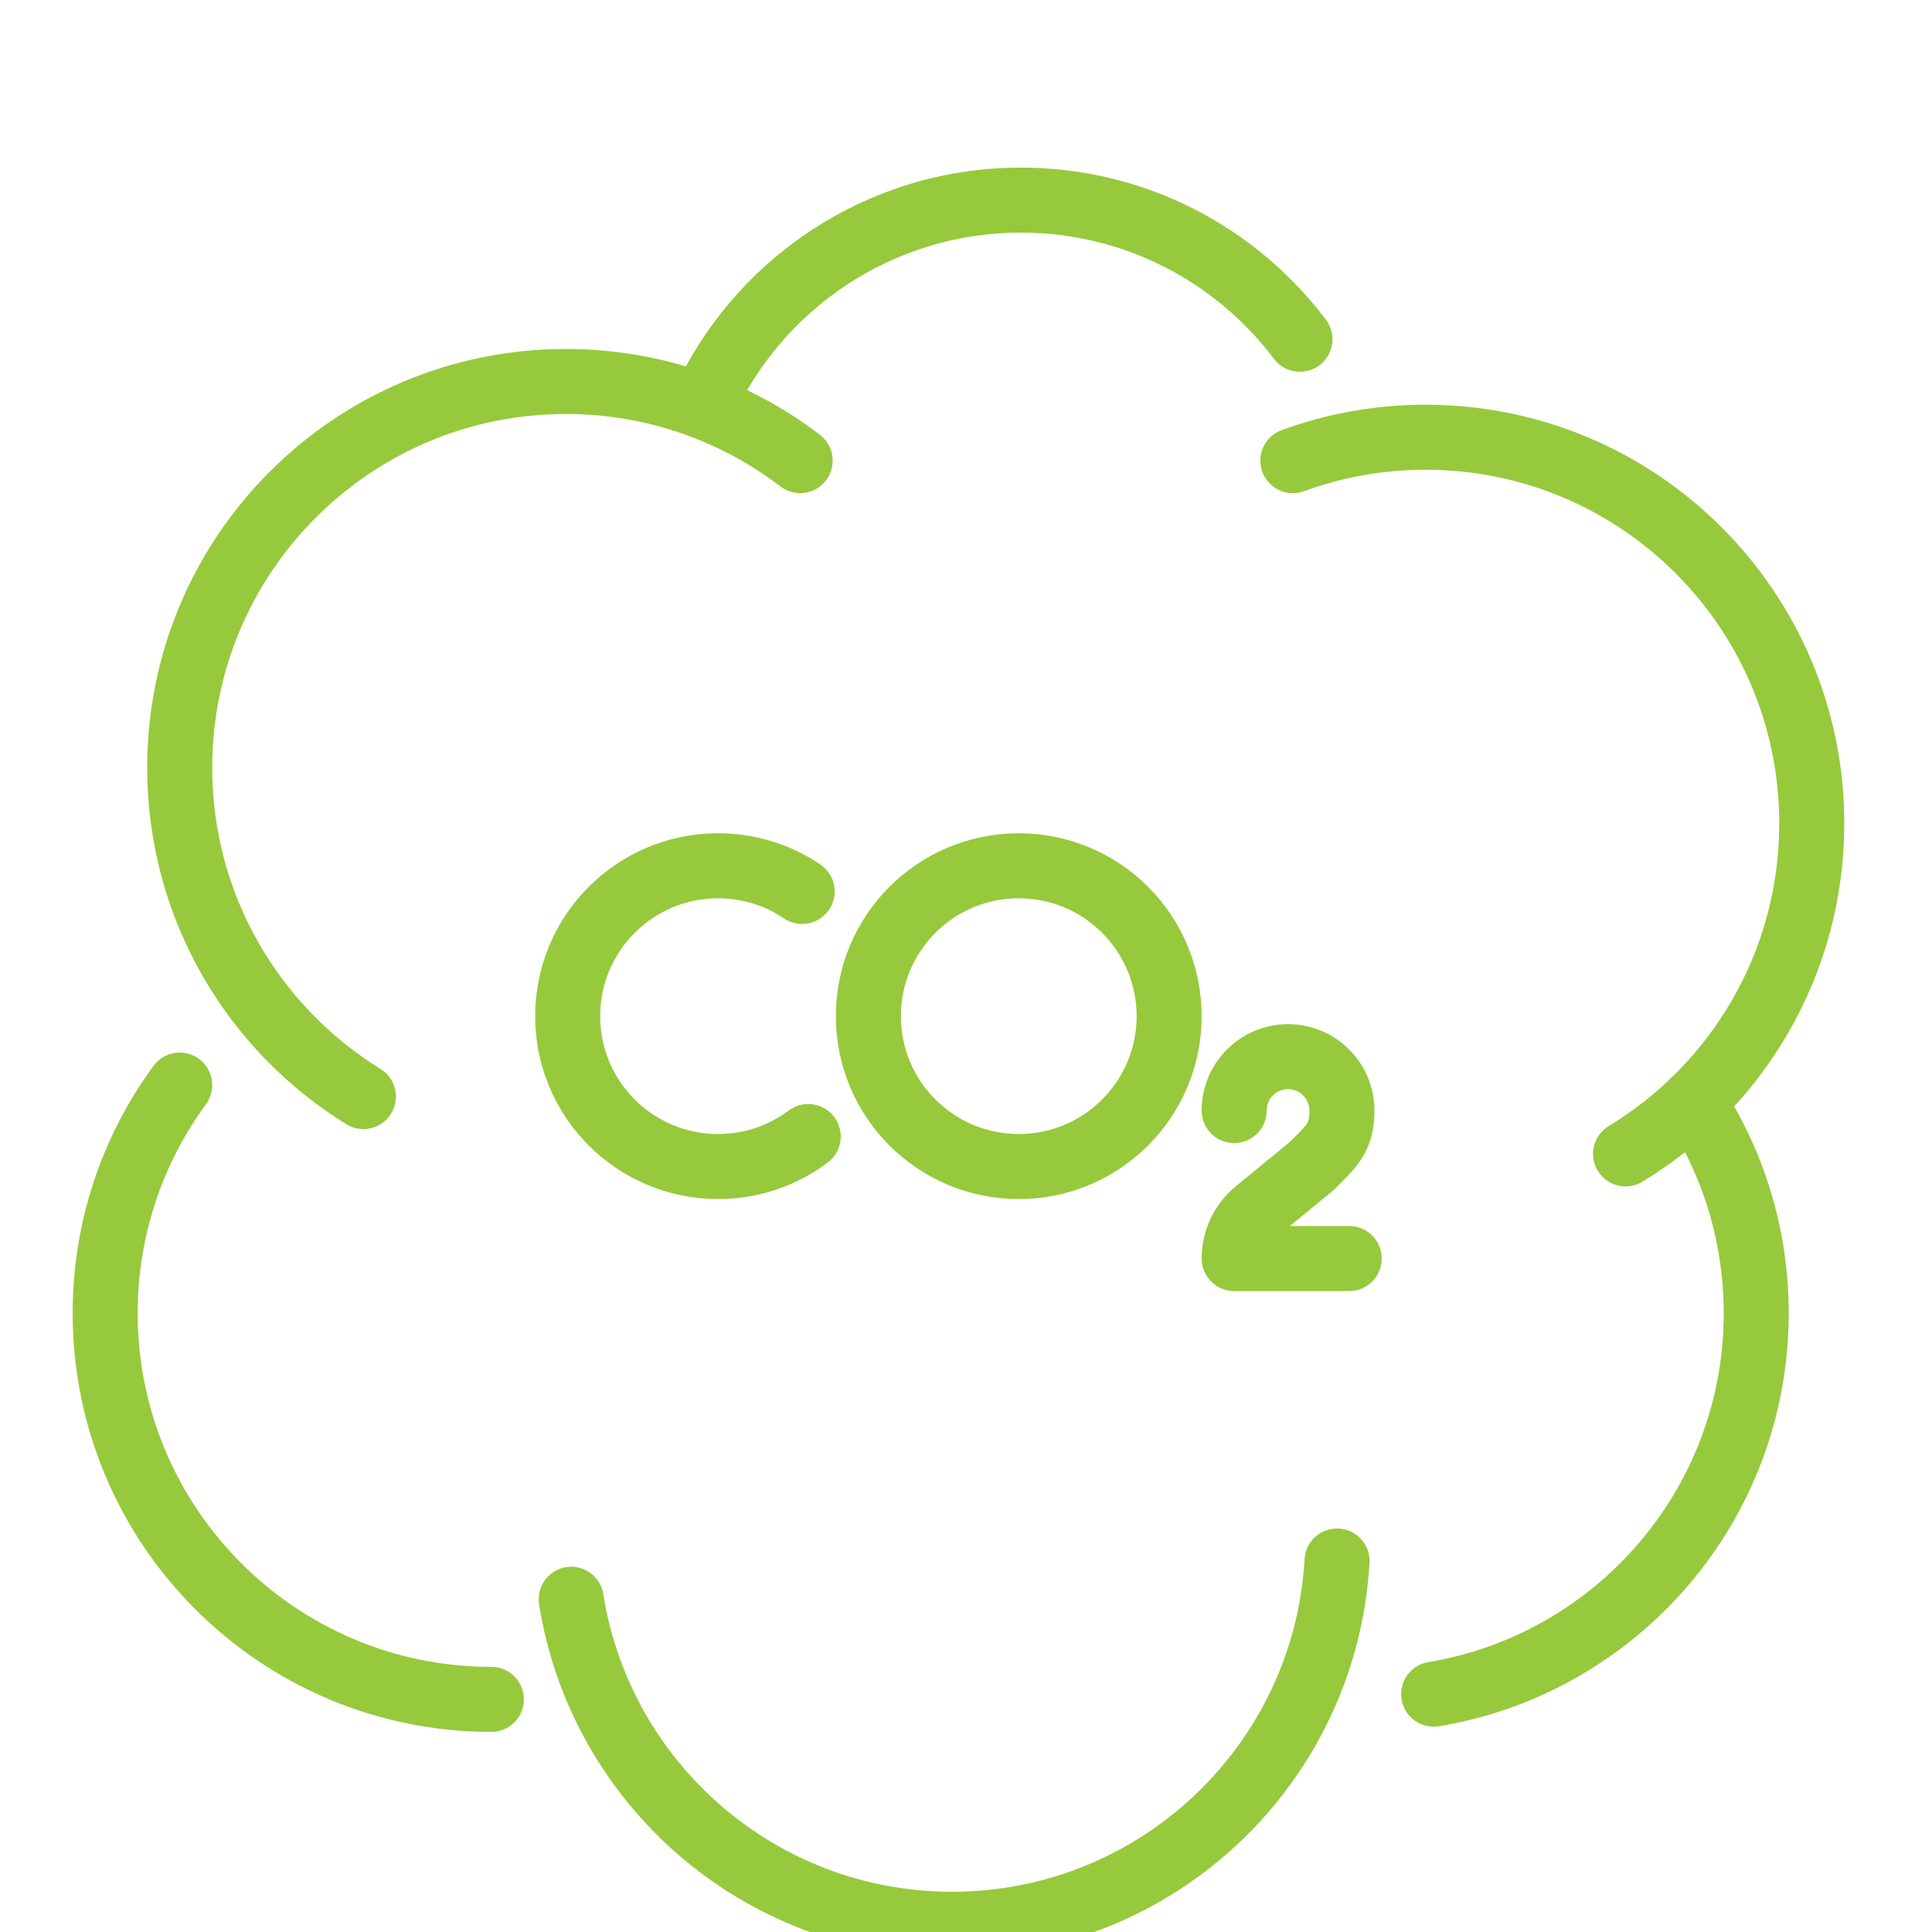
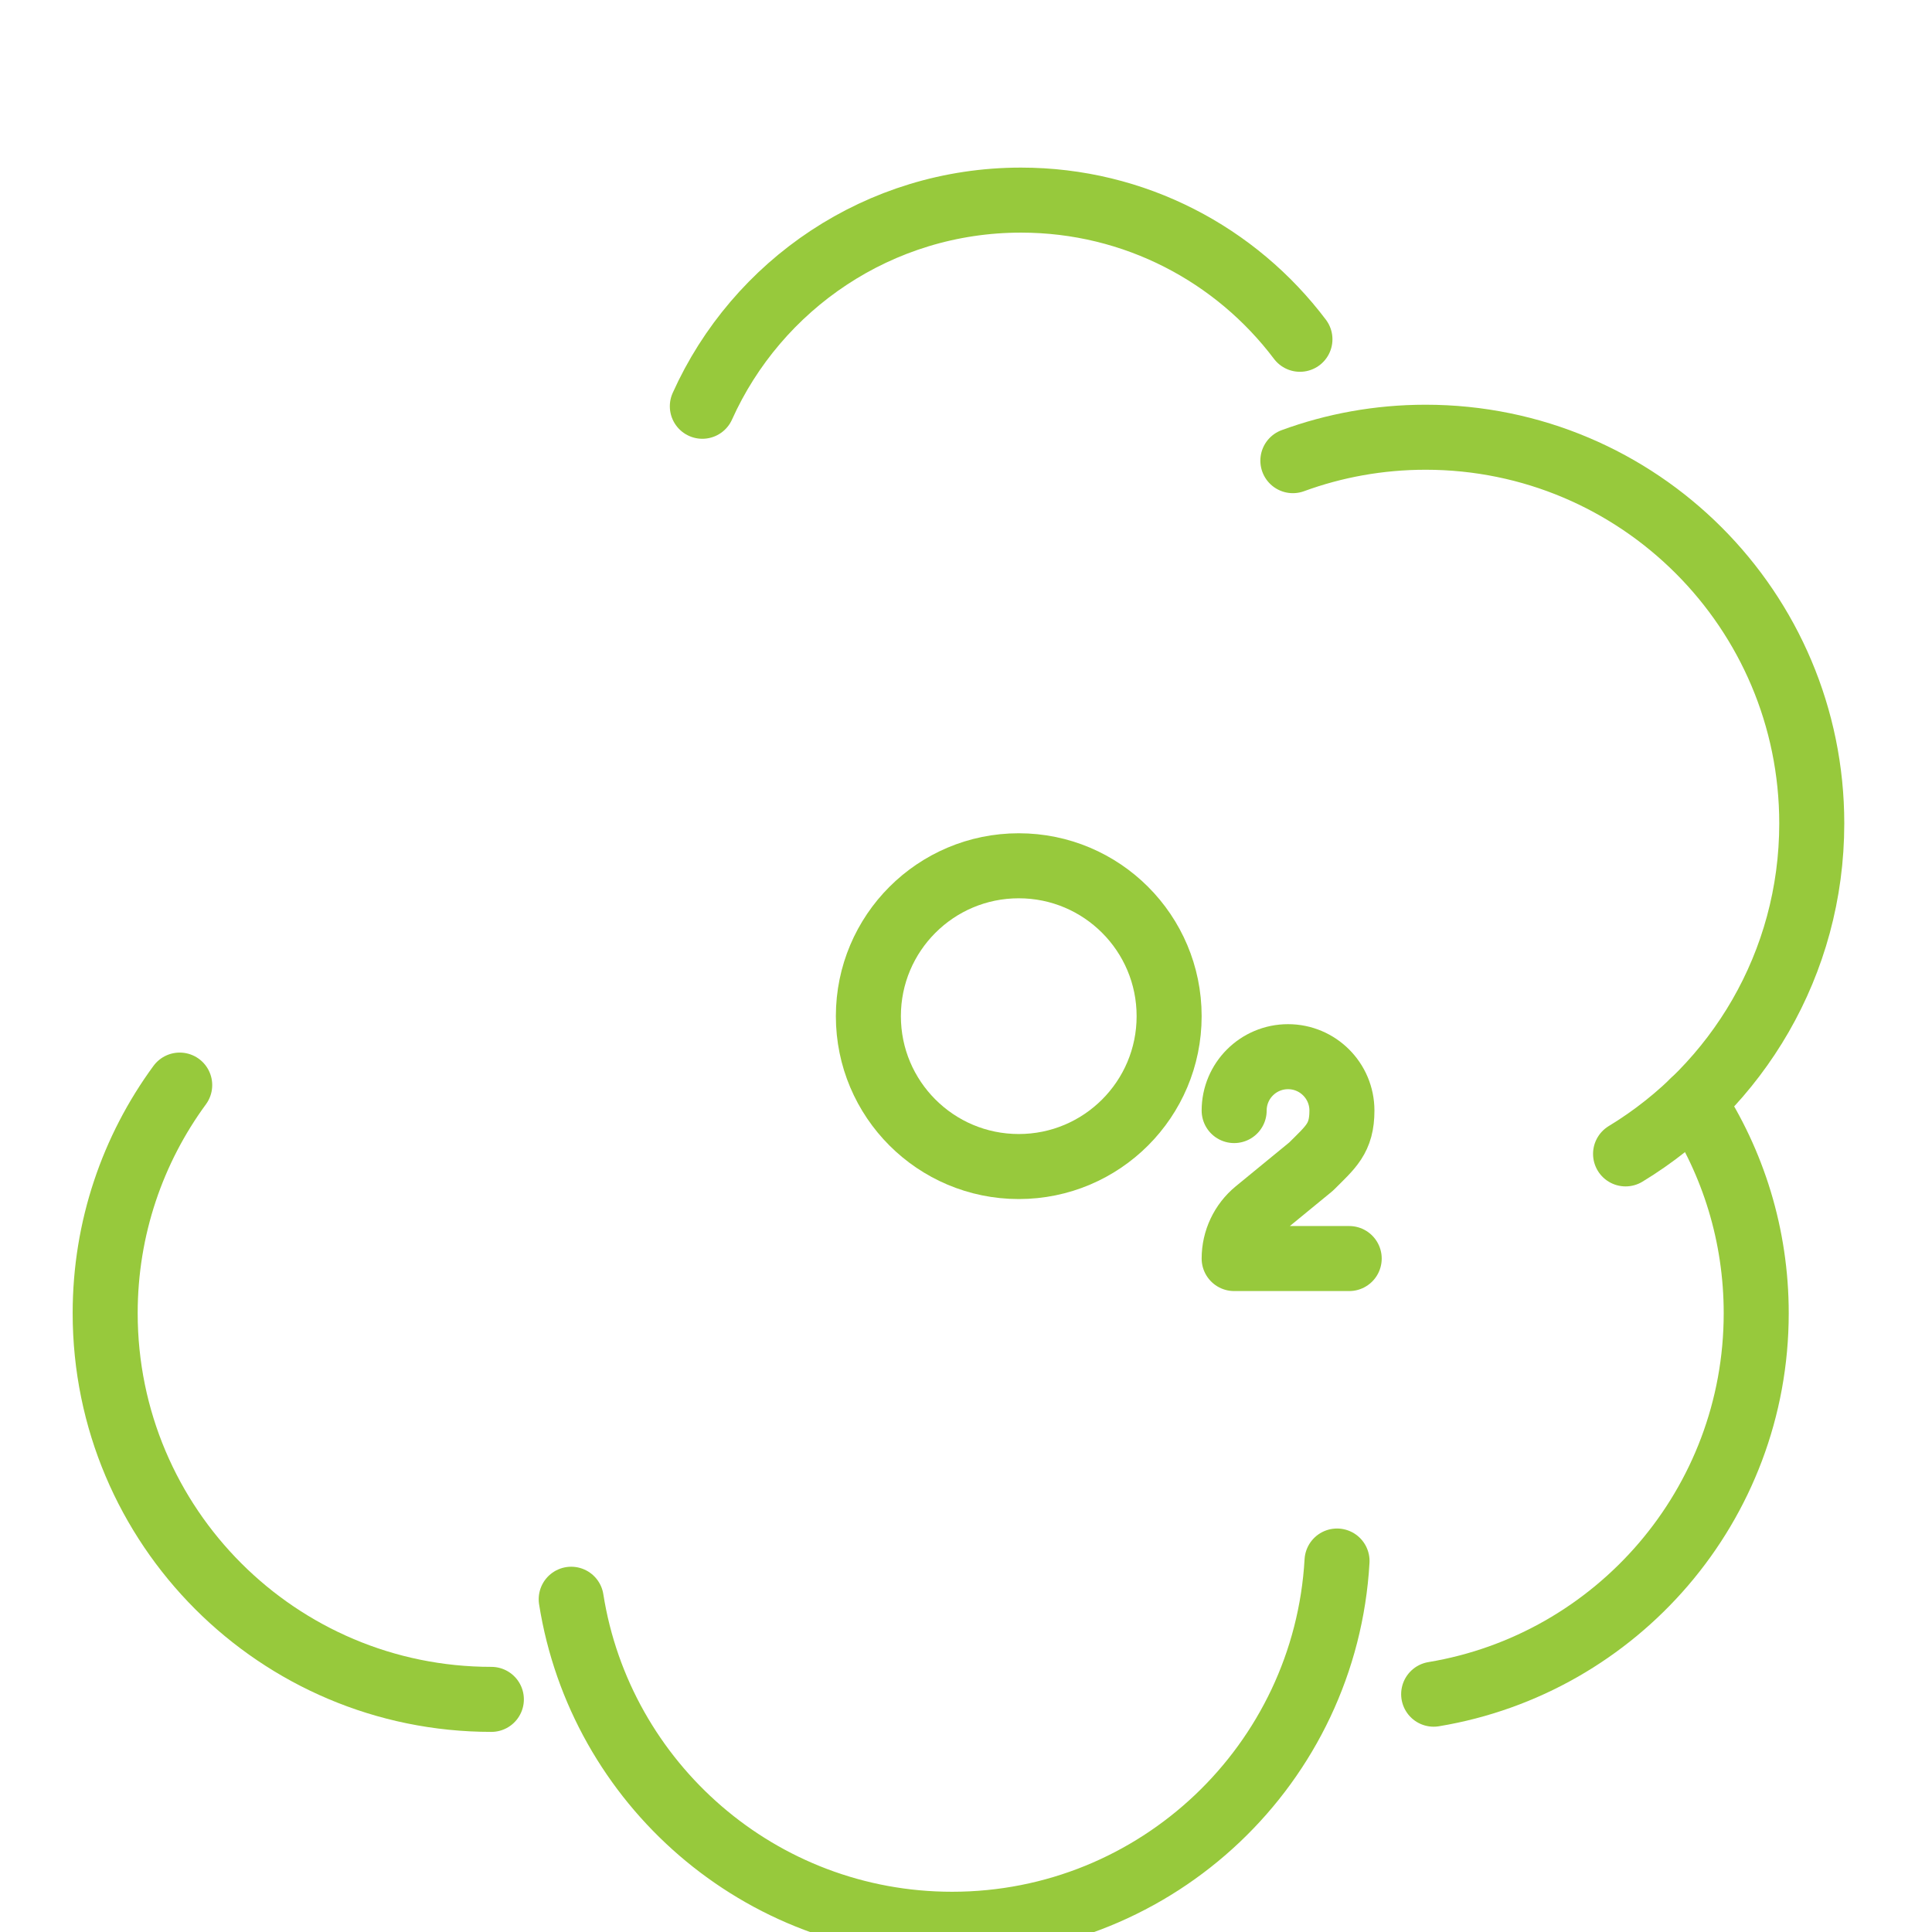
<svg xmlns="http://www.w3.org/2000/svg" width="64" height="64" viewBox="0 0 64 64" fill="none">
  <g clip-path="url(#clip0_56952_184)">
-     <path d="M12.038 36.325C8.387 34.072 5.953 30.035 5.953 25.43C5.953 18.364 11.681 12.637 18.746 12.637C21.664 12.637 24.354 13.614 26.507 15.259" stroke="#97C93C" stroke-width="2.154" stroke-miterlimit="10" stroke-linecap="round" stroke-linejoin="round" />
    <path d="M42.828 15.26C44.199 14.758 45.68 14.484 47.225 14.484C54.29 14.484 60.017 20.212 60.017 27.277C60.017 31.918 57.547 35.981 53.849 38.224" stroke="#97C93C" stroke-width="2.154" stroke-miterlimit="10" stroke-linecap="round" stroke-linejoin="round" />
    <path d="M56.09 36.496C57.41 38.508 58.177 40.916 58.177 43.502C58.177 49.849 53.554 55.117 47.492 56.122" stroke="#97C93C" stroke-width="2.154" stroke-miterlimit="10" stroke-linecap="round" stroke-linejoin="round" />
    <path d="M16.277 56.294C9.212 56.294 3.484 50.566 3.484 43.501C3.484 40.675 4.401 38.062 5.953 35.945" stroke="#97C93C" stroke-width="2.154" stroke-miterlimit="10" stroke-linecap="round" stroke-linejoin="round" />
    <path d="M23.266 13.458C25.075 9.432 29.121 6.629 33.821 6.629C37.597 6.629 40.951 8.439 43.062 11.239" stroke="#97C93C" stroke-width="2.154" stroke-miterlimit="10" stroke-linecap="round" stroke-linejoin="round" />
    <path d="M44.291 51.711C43.908 58.421 38.345 63.744 31.539 63.744C25.167 63.744 19.885 59.079 18.922 52.977" stroke="#97C93C" stroke-width="2.154" stroke-miterlimit="10" stroke-linecap="round" stroke-linejoin="round" />
-     <path d="M26.774 37.649C25.942 38.273 24.907 38.643 23.787 38.643C21.035 38.643 18.805 36.413 18.805 33.662C18.805 30.91 21.035 28.68 23.787 28.68C24.818 28.68 25.777 28.993 26.572 29.53" stroke="#97C93C" stroke-width="2.154" stroke-miterlimit="10" stroke-linecap="round" stroke-linejoin="round" />
    <path d="M33.748 38.643C36.499 38.643 38.729 36.413 38.729 33.662C38.729 30.91 36.499 28.68 33.748 28.68C30.996 28.68 28.766 30.91 28.766 33.662C28.766 36.413 30.996 38.643 33.748 38.643Z" stroke="#97C93C" stroke-width="2.154" stroke-miterlimit="10" stroke-linecap="round" stroke-linejoin="round" />
    <path d="M40.883 36.789C40.883 35.803 41.682 35.004 42.668 35.004C43.654 35.004 44.453 35.803 44.453 36.789C44.453 37.714 44.085 37.991 43.431 38.645L41.621 40.129C41.154 40.513 40.883 41.086 40.883 41.691H44.694" stroke="#97C93C" stroke-width="2.154" stroke-miterlimit="10" stroke-linecap="round" stroke-linejoin="round" />
  </g>
  <defs>
    <clipPath id="clip0_56952_184">
      <rect width="64" height="64" fill="white" transform="translate(0 0.004)" />
    </clipPath>
  </defs>
</svg>